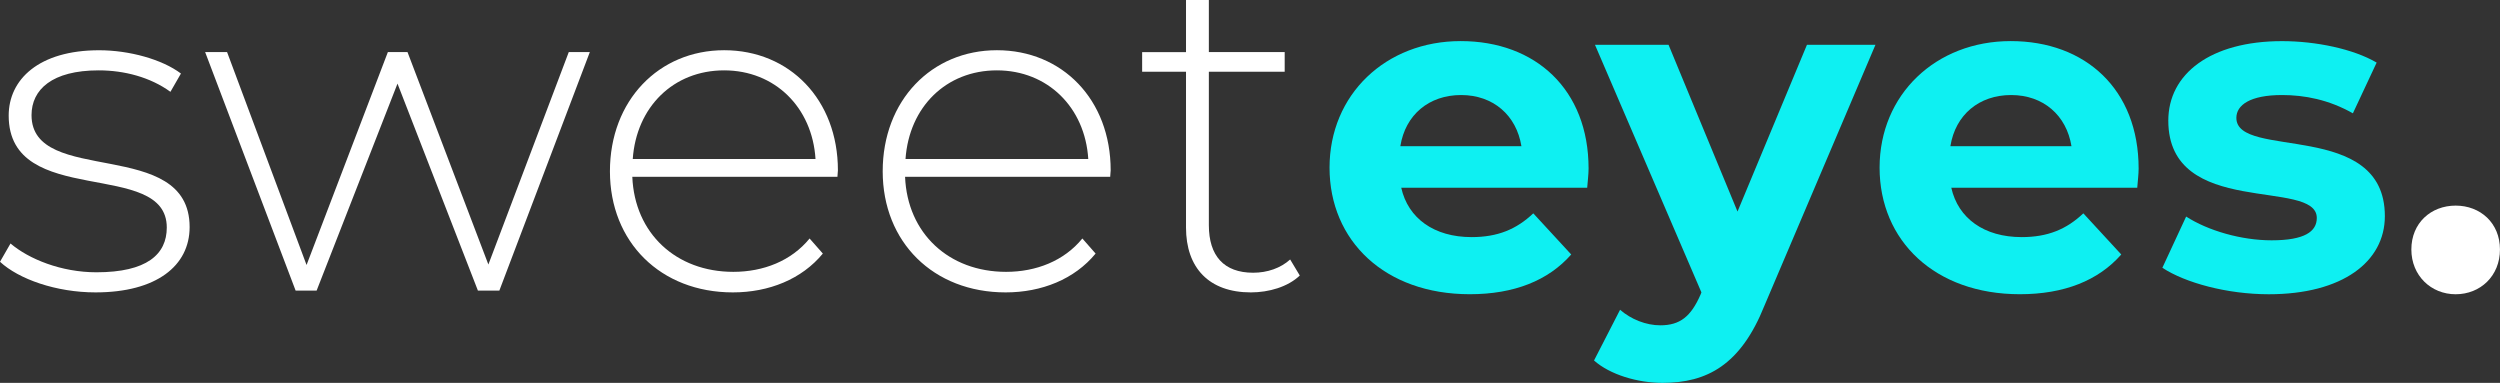
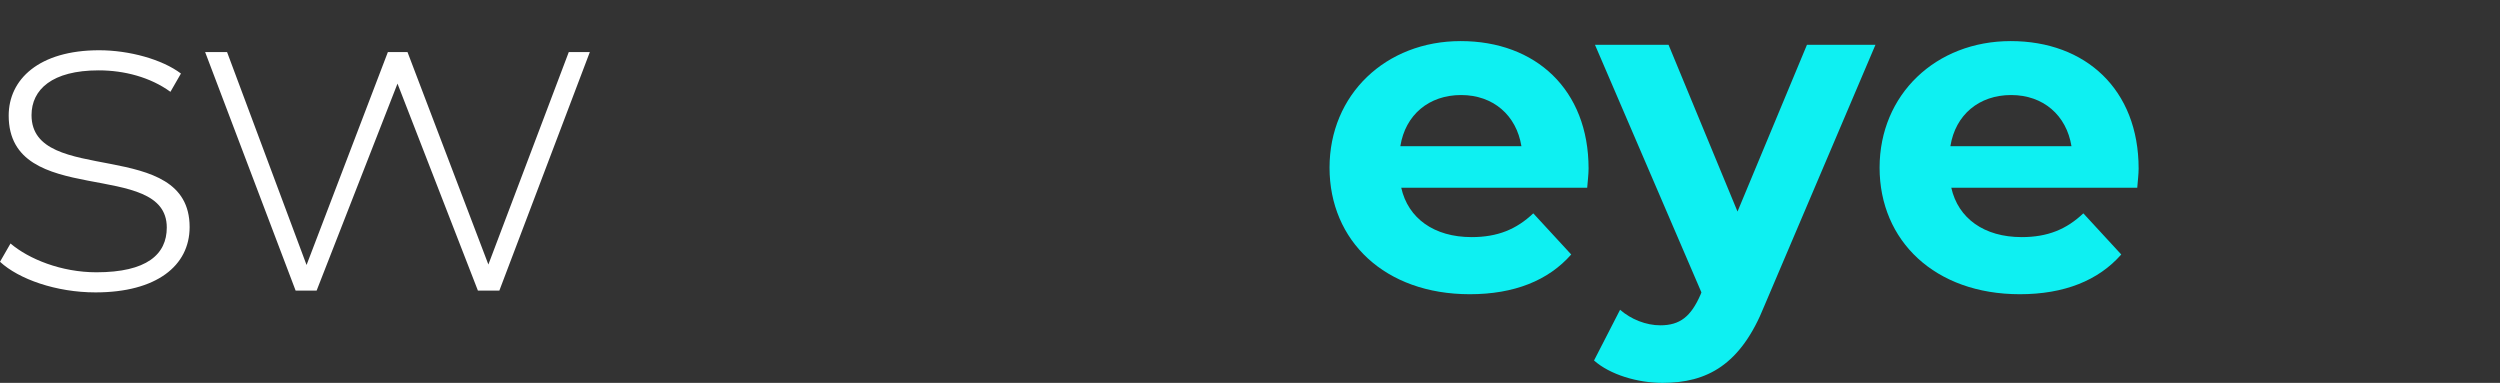
<svg xmlns="http://www.w3.org/2000/svg" id="Ebene_1" data-name="Ebene 1" viewBox="0 0 739.75 113.29">
  <rect x="0" y="0" width="739.75" height="113.29" fill="#333333" stroke="none" />
  <defs>
    <style>
      .cls-1 {
        fill: #0ef0f2;
      }

      .cls-1, .cls-2 {
        stroke-width: 0px;
      }

      .cls-2 {
        fill: #fff;
      }
    </style>
  </defs>
  <path class="cls-2" d="m0,77.46l3.11-5.41c5.41,4.6,15.01,8.52,25.42,8.52,14.87,0,20.82-5.27,20.82-13.25,0-20.55-46.78-5.41-46.78-33.12,0-10.68,8.92-19.33,26.77-19.33,8.92,0,18.66,2.7,24.2,6.89l-3.11,5.41c-5.95-4.33-13.65-6.35-21.23-6.35-13.79,0-19.87,5.68-19.87,13.25,0,21.23,46.78,6.22,46.78,33.12,0,11.49-9.87,19.33-27.85,19.33-11.63,0-22.71-3.92-28.26-9.06Z" />
  <path class="cls-2" d="m174.53,15.41l-26.77,70.57h-6.35l-23.79-61.24-23.93,61.24h-6.22L60.7,15.41h6.49l23.52,63,24.06-63h5.81l23.93,62.86,23.79-62.86h6.22Z" />
-   <path class="cls-2" d="m247.8,52.32h-60.7c.68,16.76,12.98,28.12,29.88,28.12,8.92,0,17.17-3.24,22.58-9.87l3.92,4.46c-6.22,7.57-15.95,11.49-26.63,11.49-21.36,0-36.37-14.87-36.37-35.83s14.47-35.83,33.8-35.83,33.66,14.6,33.66,35.56c0,.54-.14,1.22-.14,1.89Zm-60.57-5.27h54.08c-.95-15.28-12.03-26.23-27.04-26.23s-25.96,10.82-27.04,26.23Z" />
-   <path class="cls-2" d="m328.51,52.32h-60.7c.68,16.76,12.98,28.12,29.88,28.12,8.92,0,17.17-3.24,22.58-9.87l3.92,4.46c-6.22,7.57-15.95,11.49-26.63,11.49-21.36,0-36.37-14.87-36.37-35.83s14.47-35.83,33.8-35.83,33.66,14.6,33.66,35.56c0,.54-.14,1.22-.14,1.89Zm-60.57-5.27h54.08c-.95-15.28-12.03-26.23-27.04-26.23s-25.96,10.82-27.04,26.23Z" />
-   <path class="cls-2" d="m384.61,81.52c-3.52,3.38-9.19,5-14.47,5-12.44,0-19.2-7.3-19.2-19.2V21.23h-12.98v-5.81h12.98V0h6.76v15.41h22.44v5.81h-22.44v45.42c0,9.06,4.46,14.06,13.11,14.06,4.19,0,8.11-1.35,10.95-3.92l2.84,4.73Z" />
  <path class="cls-1" d="m469.65,55.56h-55.02c2.03,9.06,9.73,14.6,20.82,14.6,7.71,0,13.25-2.3,18.25-7.03l11.22,12.17c-6.76,7.71-16.9,11.76-30.01,11.76-25.15,0-41.5-15.82-41.5-37.45s16.63-37.45,38.8-37.45,37.85,14.33,37.85,37.72c0,1.62-.27,3.92-.41,5.68Zm-55.29-12.3h35.83c-1.49-9.19-8.38-15.14-17.85-15.14s-16.49,5.81-17.98,15.14Z" />
  <path class="cls-1" d="m554.95,13.25l-32.85,77.19c-7.03,17.58-17.03,22.85-30.15,22.85-7.44,0-15.55-2.43-20.28-6.62l7.71-15.01c3.24,2.84,7.71,4.6,11.9,4.6,5.81,0,9.06-2.57,11.9-9.06l.27-.68-31.5-73.27h21.77l20.41,49.35,20.55-49.35h20.28Z" />
  <path class="cls-1" d="m632.41,55.56h-55.02c2.03,9.06,9.73,14.6,20.82,14.6,7.71,0,13.25-2.3,18.25-7.03l11.22,12.17c-6.76,7.71-16.9,11.76-30.01,11.76-25.15,0-41.5-15.82-41.5-37.45s16.63-37.45,38.8-37.45,37.85,14.33,37.85,37.72c0,1.62-.27,3.92-.41,5.68Zm-55.29-12.3h35.83c-1.49-9.19-8.38-15.14-17.85-15.14s-16.49,5.81-17.98,15.14Z" />
-   <path class="cls-1" d="m639.85,79.22l7.03-15.14c6.49,4.19,16.36,7.03,25.28,7.03,9.73,0,13.38-2.57,13.38-6.62,0-11.9-43.94.27-43.94-28.8,0-13.79,12.44-23.52,33.66-23.52,10,0,21.09,2.3,27.99,6.35l-7.03,15.01c-7.17-4.06-14.33-5.41-20.96-5.41-9.46,0-13.52,2.97-13.52,6.76,0,12.44,43.94.41,43.94,29.07,0,13.52-12.57,23.12-34.34,23.12-12.3,0-24.74-3.38-31.5-7.84Z" />
-   <path class="cls-2" d="m713.52,73.82c0-7.84,5.81-12.98,13.11-12.98s13.11,5.14,13.11,12.98-5.81,13.25-13.11,13.25-13.11-5.54-13.11-13.25Z" />
</svg>